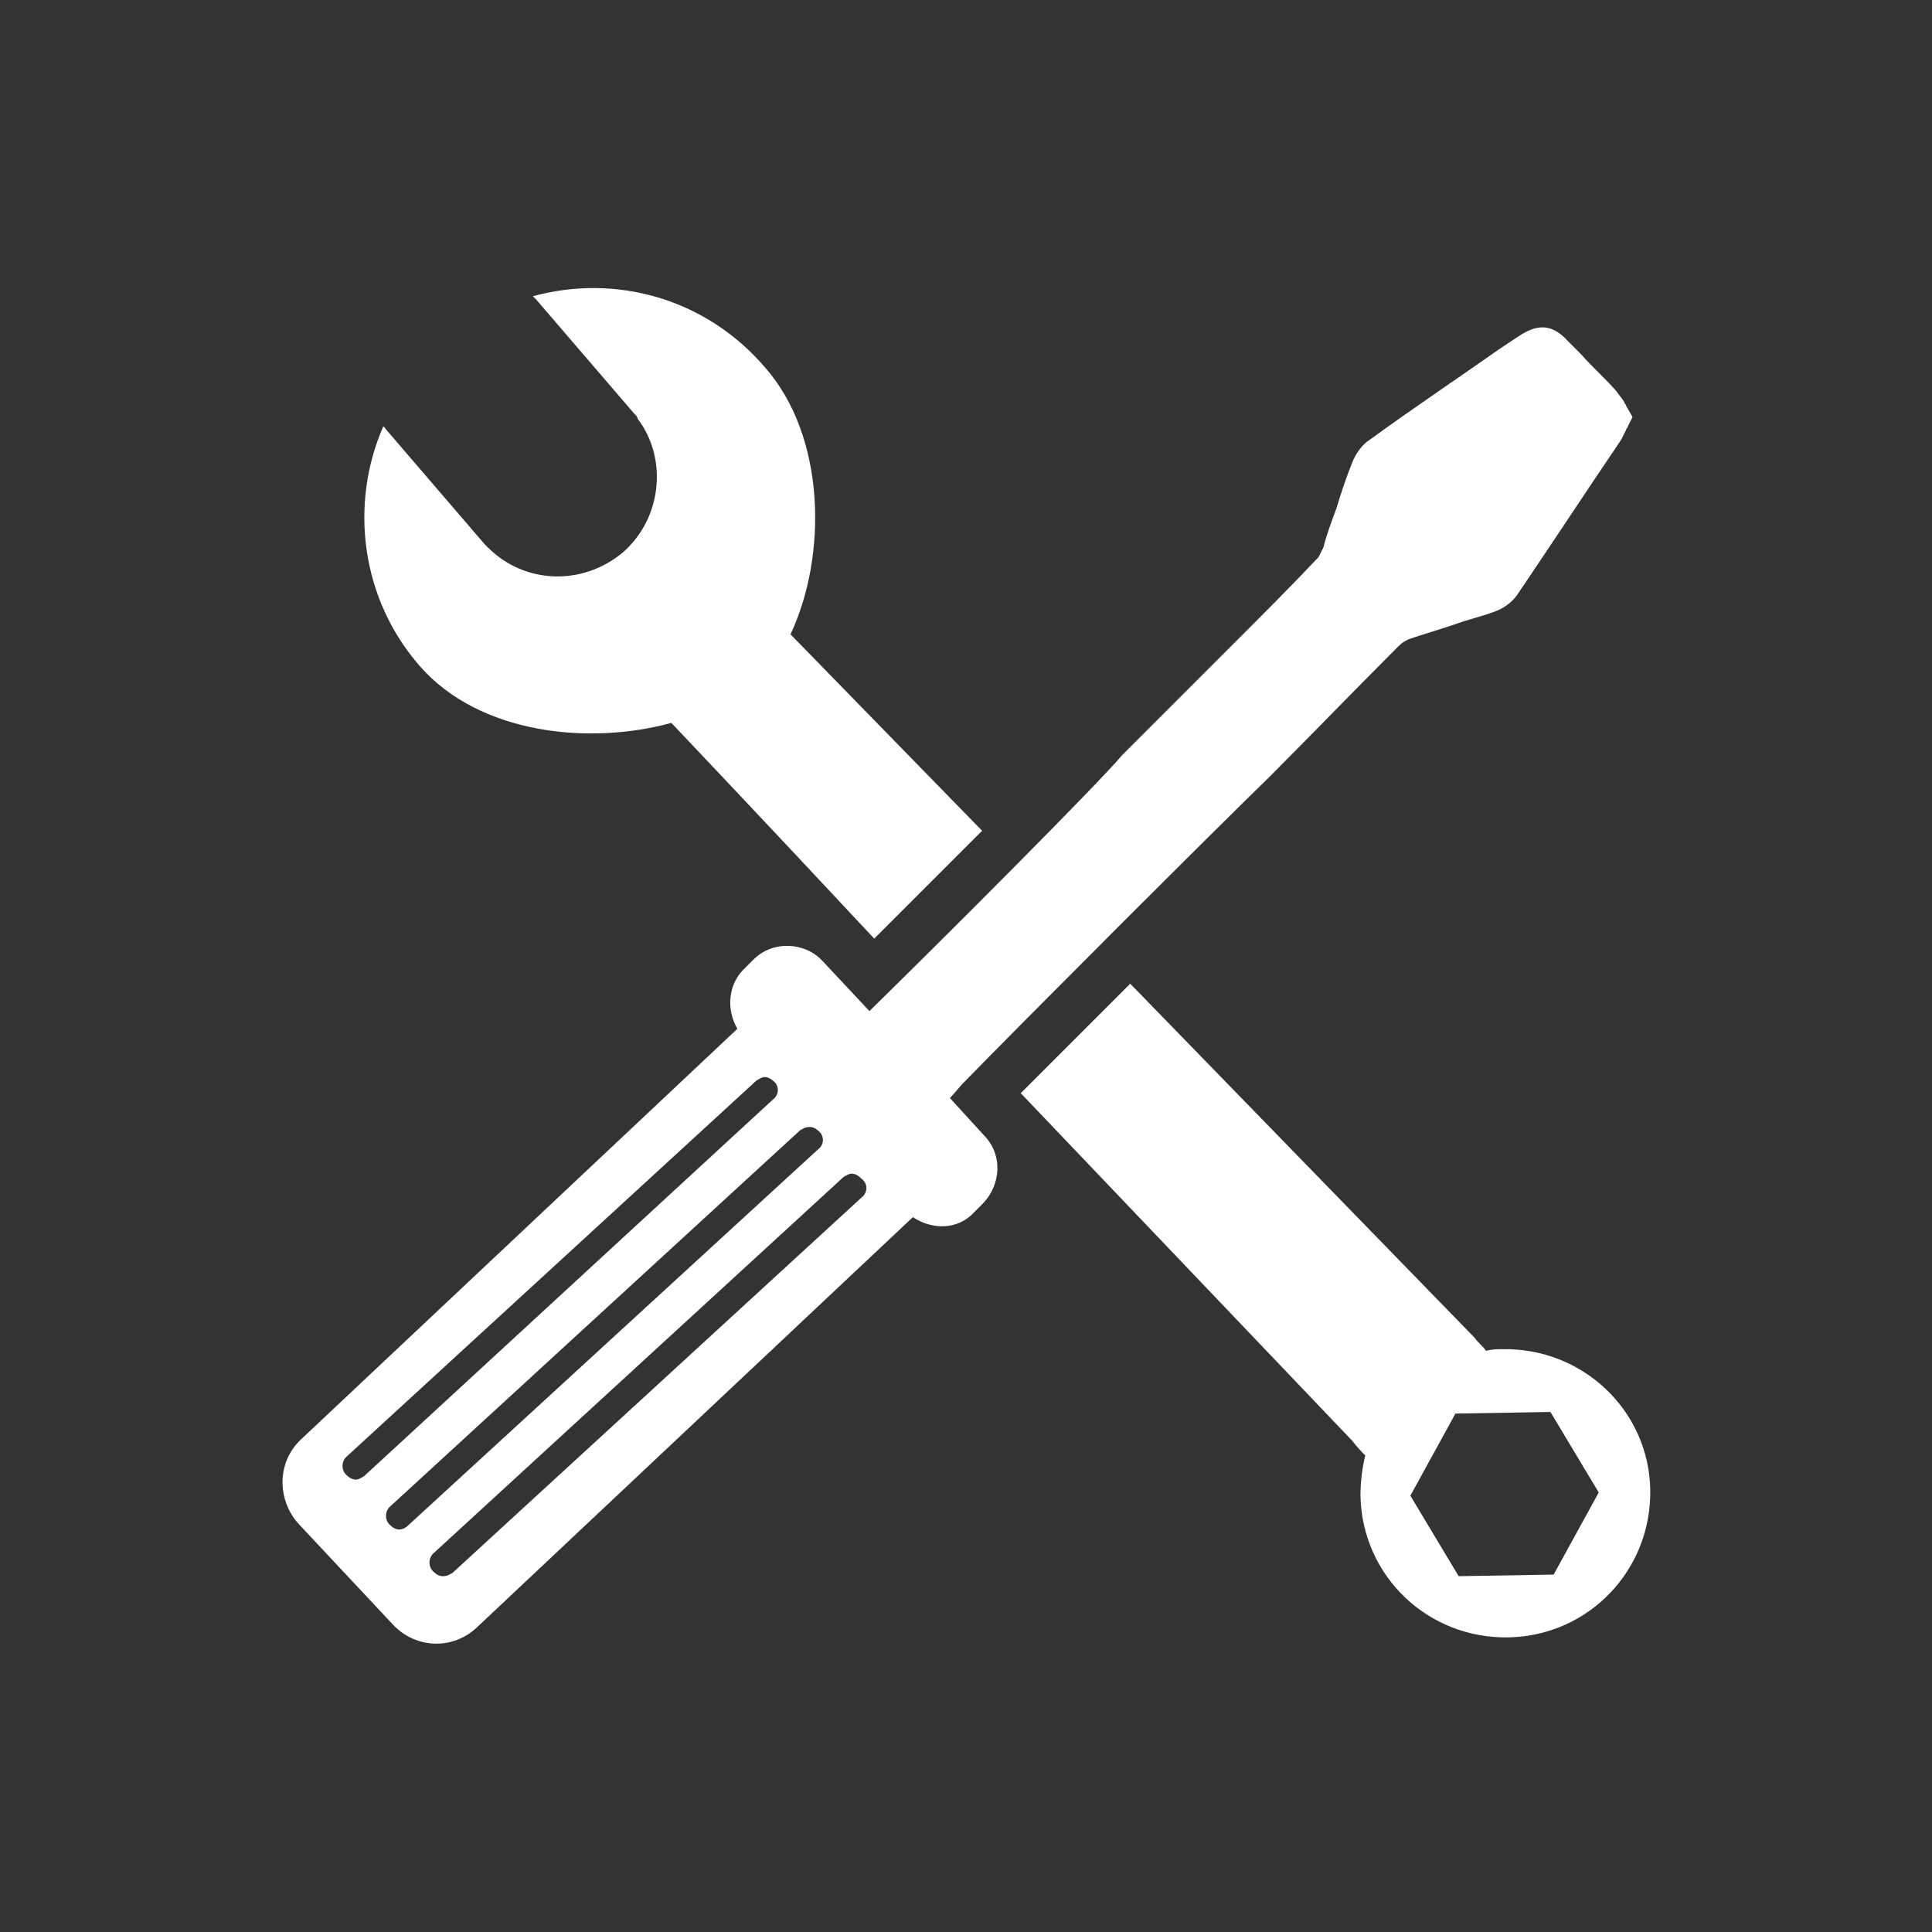
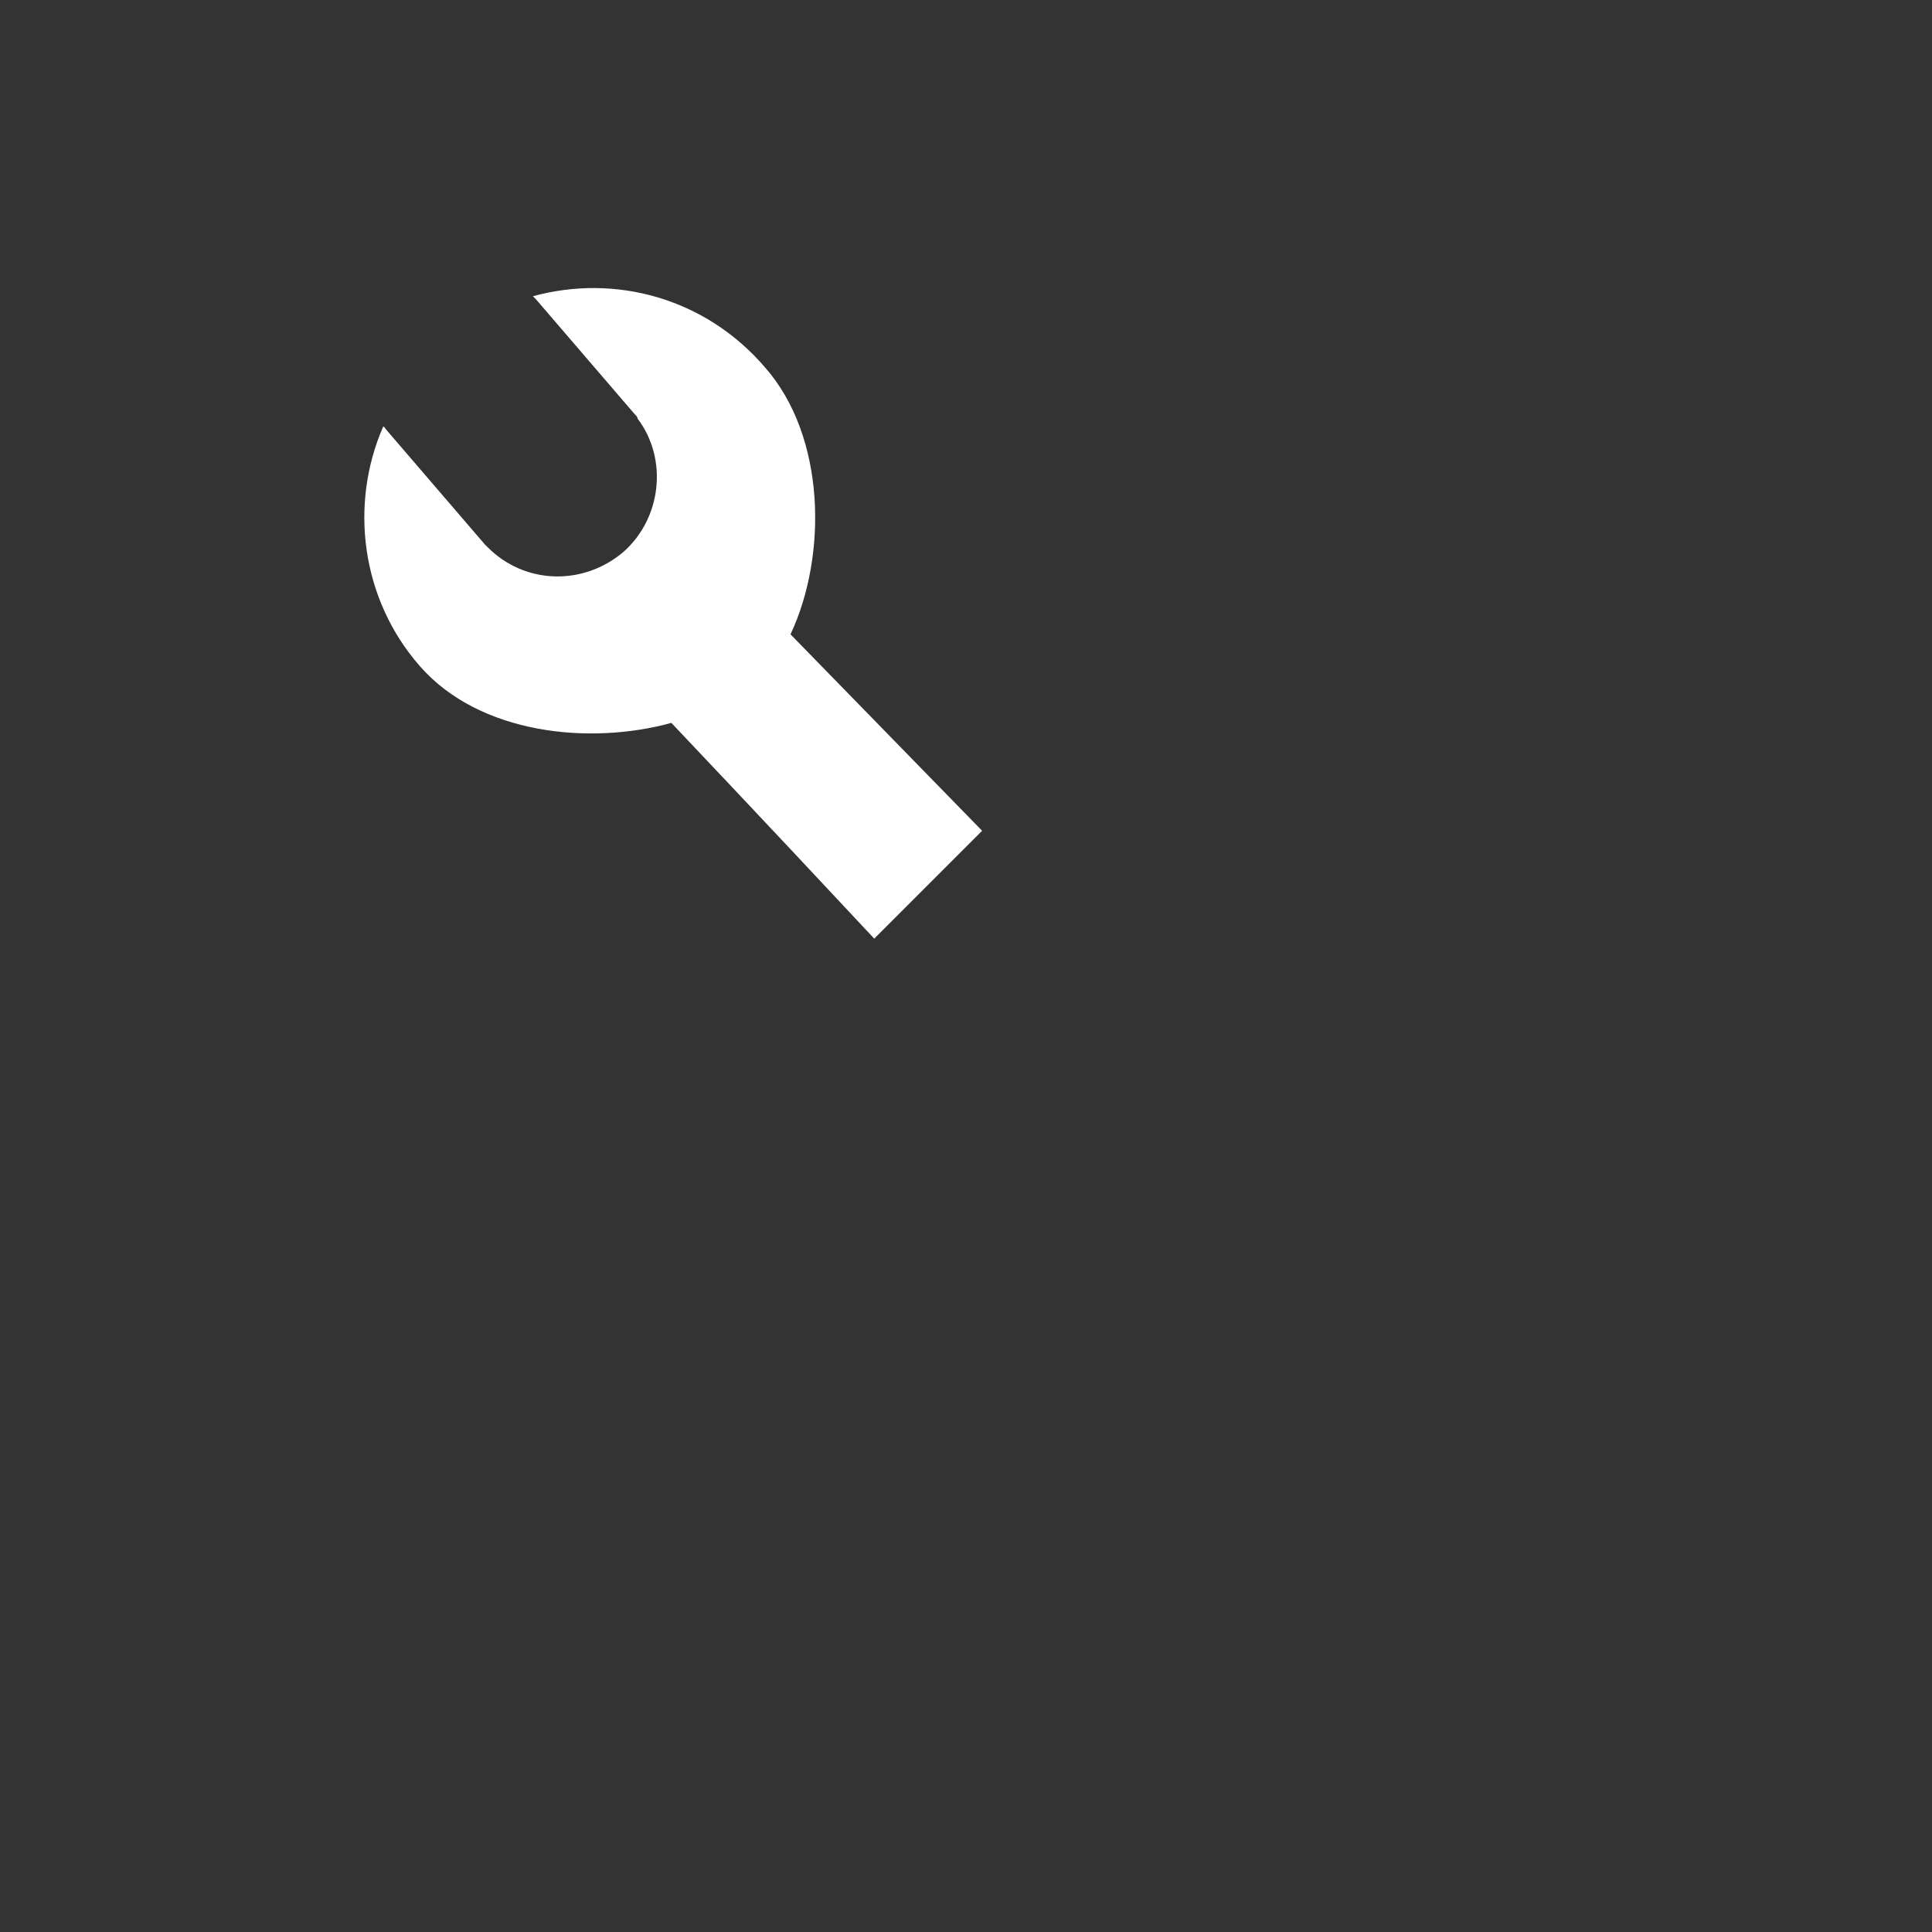
<svg xmlns="http://www.w3.org/2000/svg" version="1.1" id="Ebene_1" x="0px" y="0px" viewBox="0 0 120 120" style="enable-background:new 0 0 120 120;" xml:space="preserve">
  <rect x="0" y="0" width="120" height="120" fill="#333333" stroke="none" />
  <style type="text/css">
	.st0{fill:none;}
	.st1{fill:#FFFFFF;}
</style>
  <g id="Hintergrundform">
    <rect x="0" y="0" class="st0" width="120" height="120" />
  </g>
  <g id="Ebene_22">
    <g id="Reparatur">
      <g>
        <g id="Schraubendreher">
-           <path class="st1" d="M101,25.2c0-0.1-0.1-0.1-0.1-0.2c-0.1-0.2-0.3-0.4-0.5-0.7c-0.7-0.8-1.5-1.5-2.2-2.3l-0.8-0.8      c-1-1.1-1.9-1.1-3.1-0.3l-1.2,0.8c-2.7,1.9-5.4,3.7-8,5.6c-0.5,0.3-0.9,0.9-1.1,1.4c-0.4,1-0.7,1.9-1,2.9      c-0.3,0.8-0.6,1.6-0.8,2.4c-0.1,0.2-0.2,0.4-0.3,0.6c-1.6,1.7-3.3,3.4-4.9,5l-1.6,1.6c-2.1,2.1-3.9,3.9-5.7,5.7      C68.2,48.7,58.5,58.4,54,62.8l-2.9-3.1c-1.1-1.2-3.1-1.3-4.3-0.1l-0.5,0.5c-1.1,1-1.2,2.6-0.5,3.8L18.7,89.4      c-1.5,1.4-1.5,3.7-0.2,5.2l5.9,6.3c1.4,1.5,3.7,1.6,5.2,0.2l27.1-25.5c1.2,0.8,2.8,0.8,3.8-0.3l0.5-0.5c1.2-1.2,1.3-3.1,0.1-4.3      L59,68.2c0.3-0.3,0.6-0.7,0.8-0.9c3.4-3.5,15.8-15.9,19-19c2.6-2.6,5.2-5.3,8.1-8.2c0.2-0.2,0.4-0.3,0.6-0.4      c0.9-0.3,1.9-0.6,2.8-0.9c0.8-0.3,1.7-0.5,2.5-0.8c0.6-0.2,1.1-0.6,1.4-1c2.1-3.1,4.2-6.3,6.3-9.4l0.2-0.3      c0.1-0.2,0.2-0.4,0.3-0.6c0-0.1,0.1-0.1,0.1-0.2l0.3-0.6L101,25.2L101,25.2z M22.1,91.9c-0.2,0-0.4-0.1-0.6-0.3      c-0.3-0.3-0.3-0.8,0-1.1L47,67.1c0.2-0.1,0.3-0.2,0.5-0.2c0.2,0,0.4,0.1,0.6,0.3c0.3,0.3,0.3,0.8-0.1,1.1L22.6,91.7      C22.4,91.8,22.3,91.9,22.1,91.9z M24.8,95c-0.2,0-0.4-0.1-0.6-0.3c-0.3-0.3-0.3-0.8,0-1.1l25.5-23.4c0.2-0.1,0.3-0.2,0.6-0.2      c0.2,0,0.4,0.1,0.6,0.3c0.3,0.3,0.3,0.8-0.1,1.1L25.4,94.7C25.2,94.9,25,95,24.8,95z M53.6,74.3L28.1,97.7      c-0.2,0.1-0.3,0.2-0.6,0.2c-0.2,0-0.4-0.1-0.6-0.3c-0.3-0.3-0.3-0.8,0-1.1l25.5-23.4c0.2-0.1,0.3-0.2,0.5-0.2      c0.2,0,0.4,0.1,0.6,0.3C53.9,73.5,53.9,74,53.6,74.3z" />
-         </g>
+           </g>
        <g id="Maulschlüssel">
          <path class="st1" d="M61,51.6L49.1,39.4c2.3-4.9,2.2-12.3-1.6-16.6c-3.7-4.3-9.3-5.8-14.4-4.4c0.1,0.1,0.1,0.1,0.2,0.2l6.1,7.1      c0.1,0.1,0.2,0.2,0.2,0.3c1.9,2.5,1.5,6.2-0.9,8.3c-2.5,2.1-6.1,2-8.4-0.3c-0.1-0.1-0.2-0.2-0.2-0.2L24,26.7      c-0.1-0.1-0.1-0.2-0.2-0.2c-2.1,4.8-1.4,10.7,2.3,14.9c3.7,4.2,10.5,4.9,15.6,3.5c0,0,5.6,5.9,12.6,13.4L61,51.6L61,51.6      L61,51.6z" />
-           <path class="st1" d="M93.3,83.8c-0.3,0-0.6,0-1,0.1c-0.2-0.3-0.5-0.5-0.7-0.8l-21.4-22l-6.8,6.8C73.8,78.8,84,89.5,84,89.5      c0.3,0.4,0.6,0.7,0.8,0.9c-0.2,0.8-0.3,1.7-0.3,2.5c0.1,5,4.2,8.9,9.2,8.8c5-0.1,8.9-4.2,8.8-9.2      C102.4,87.6,98.3,83.7,93.3,83.8L93.3,83.8z M96.5,97.8l-5.9,0.1l-3-5l2.8-5.1l5.9-0.1l3,5L96.5,97.8z" />
        </g>
      </g>
    </g>
  </g>
</svg>